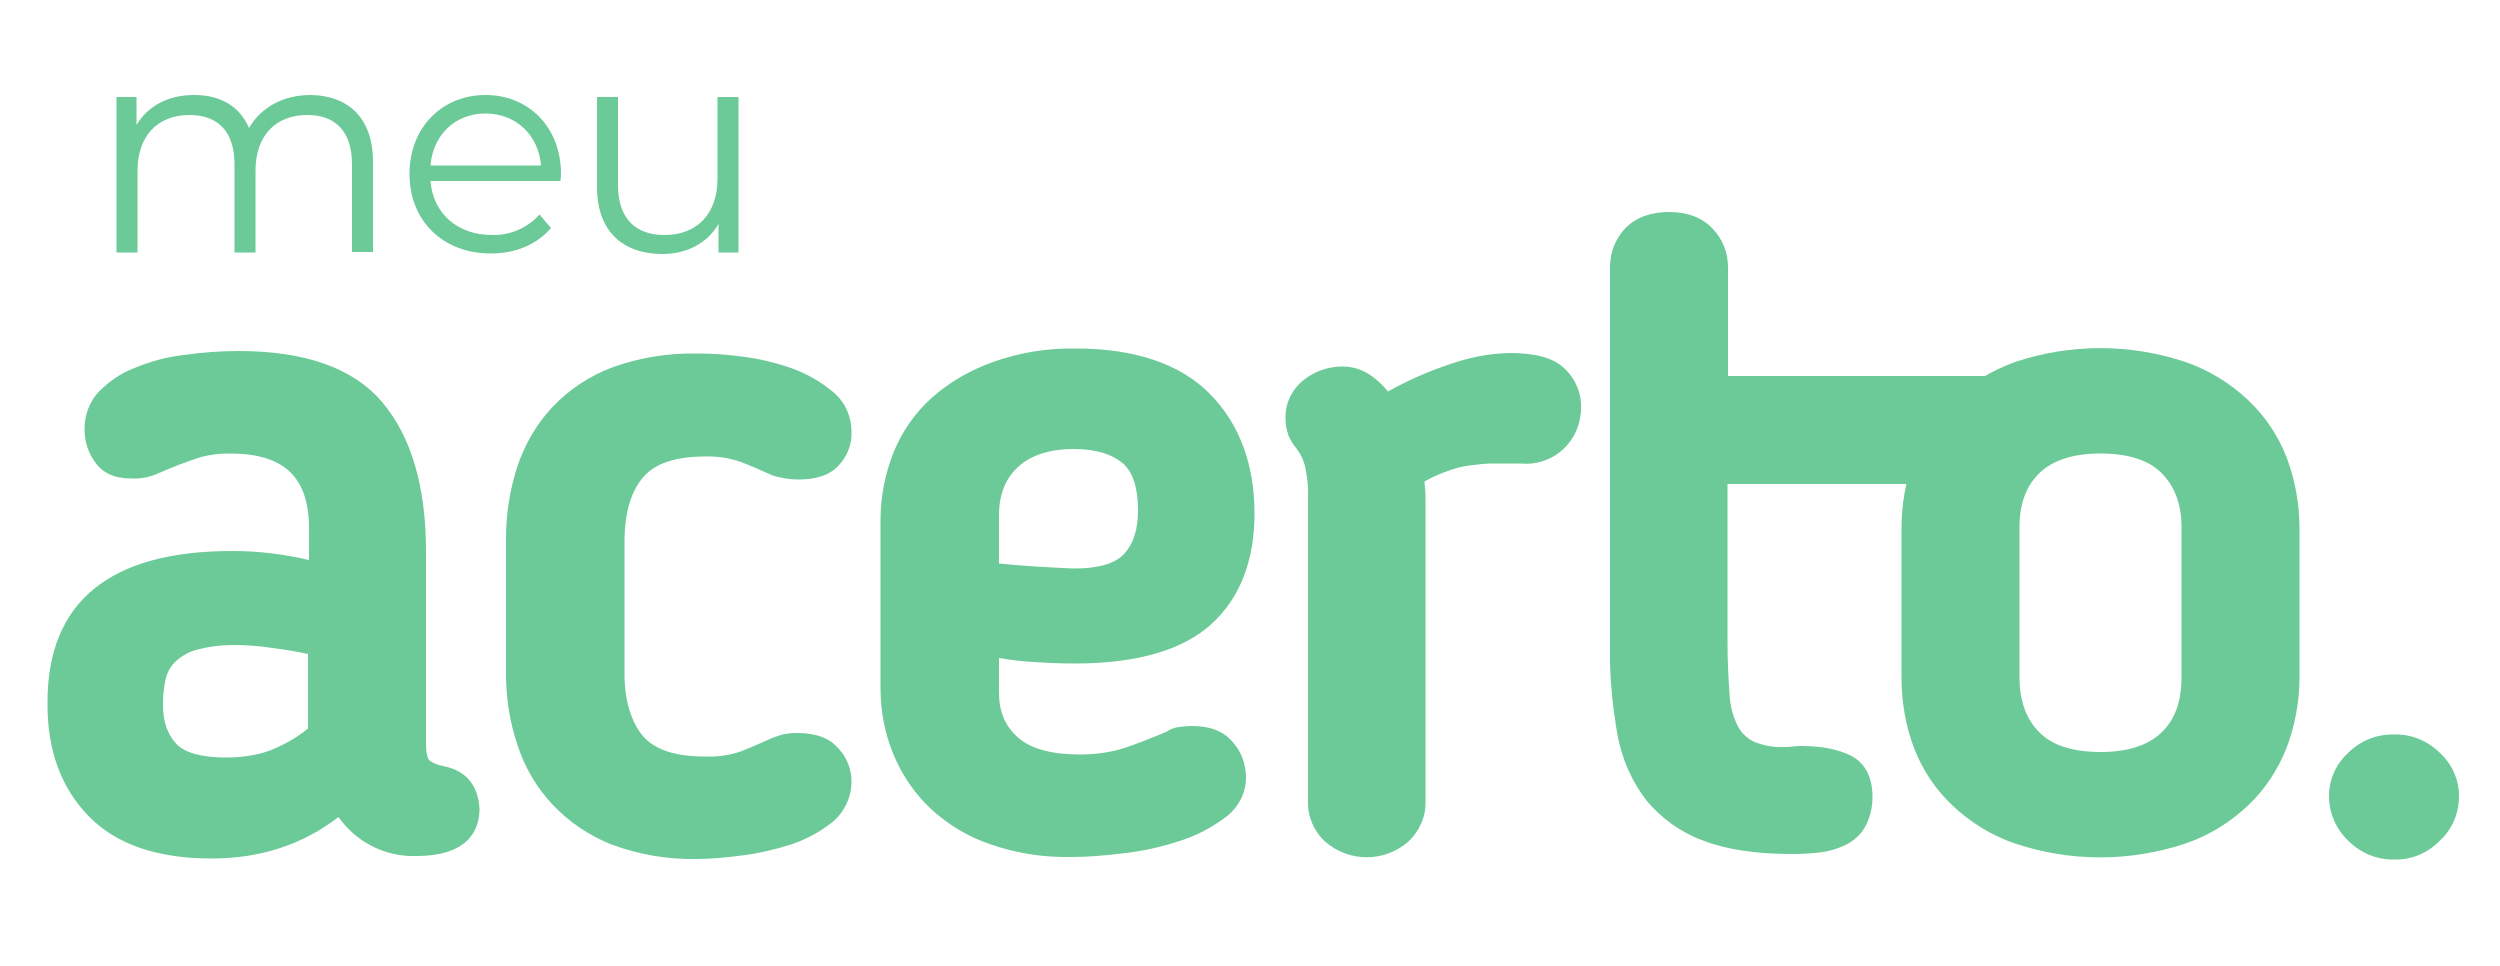
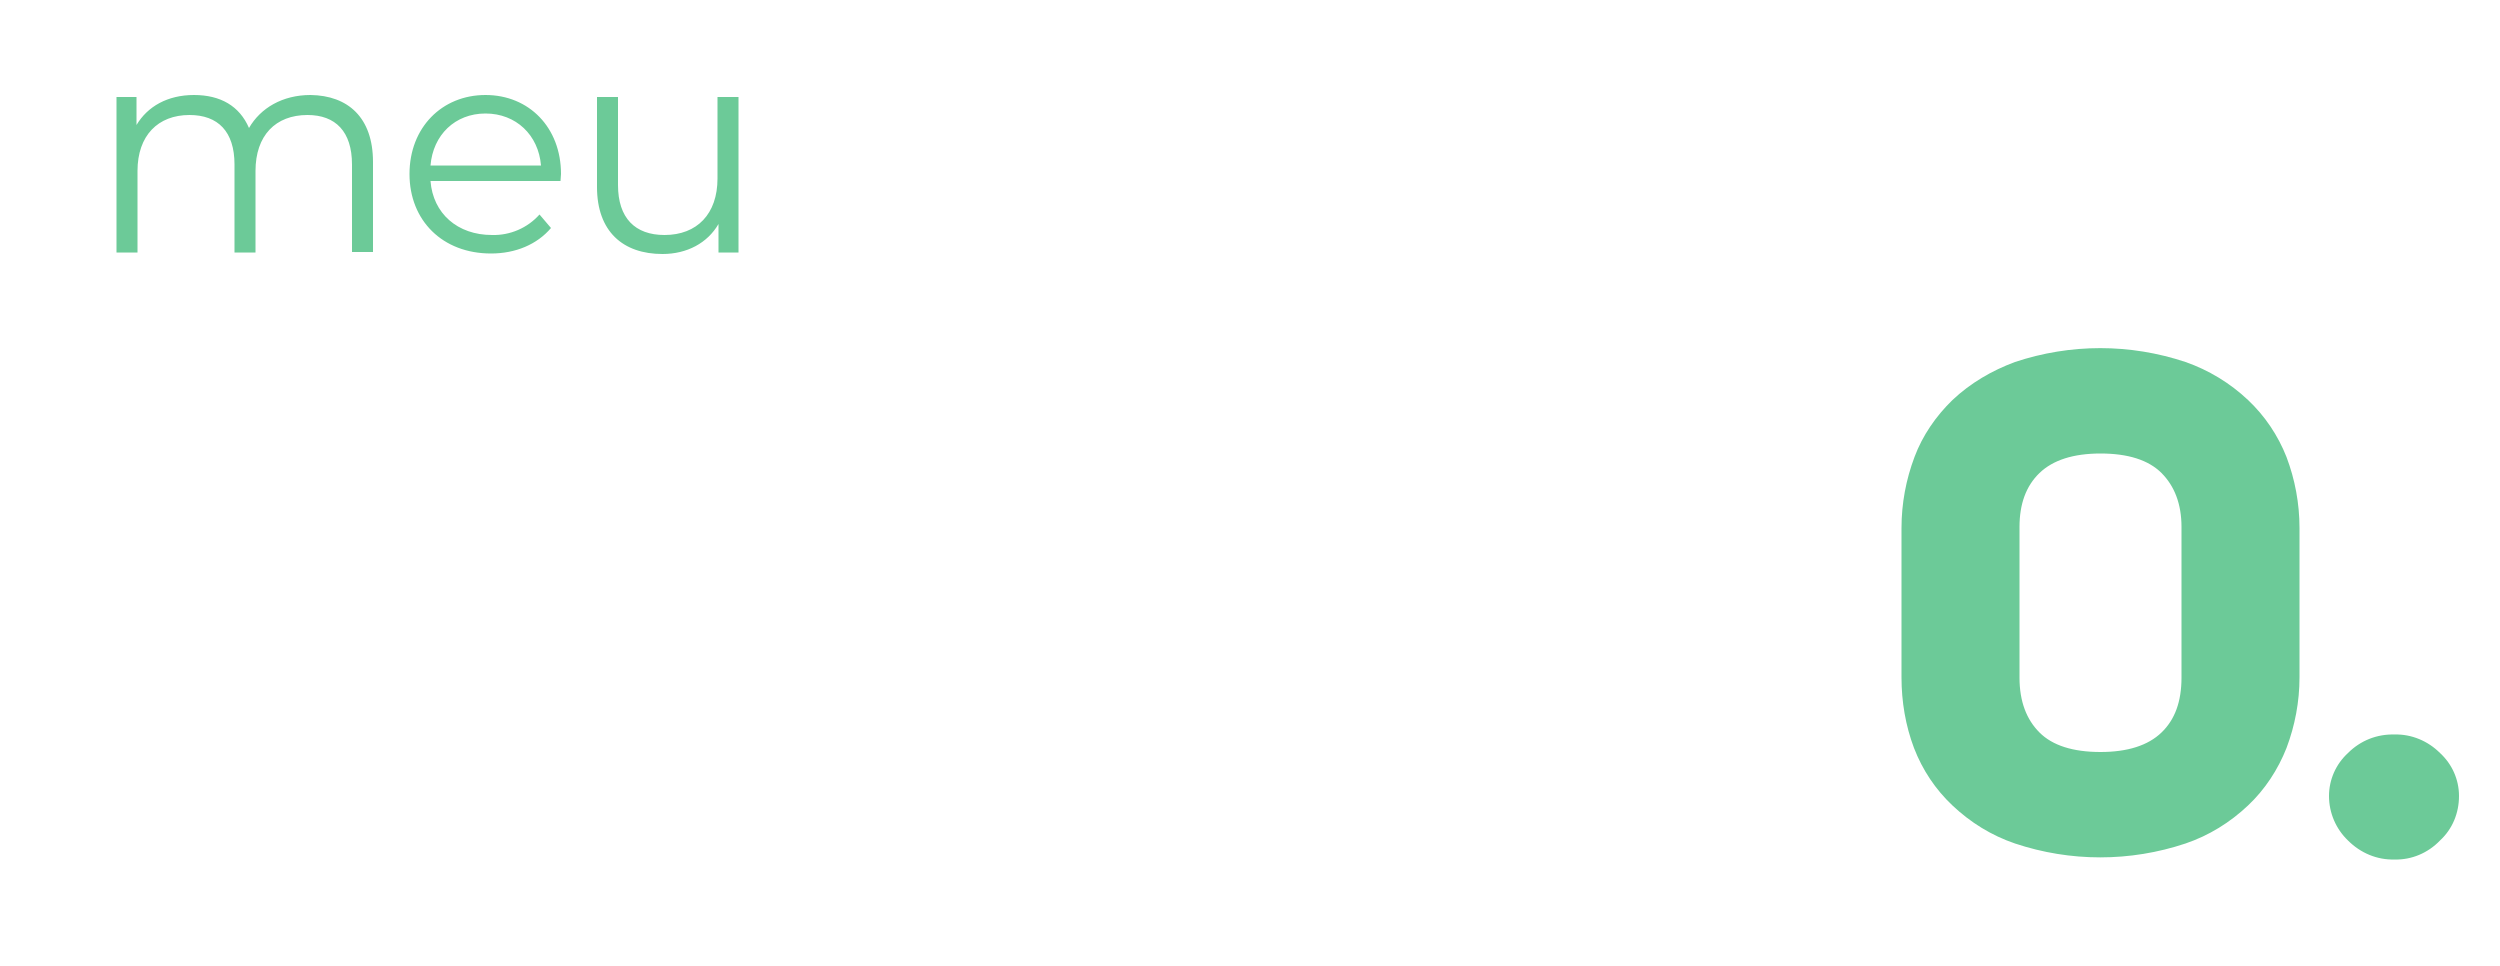
<svg xmlns="http://www.w3.org/2000/svg" version="1.1" id="Camada_1" x="0px" y="0px" viewBox="0 0 500 193.2" style="enable-background:new 0 0 500 193.2;" xml:space="preserve">
  <style type="text/css">
	.st0{fill:#6CCA98;}
</style>
-   <path class="st0" d="M88.6,153.2c-1-0.2-1.9-0.5-2.7-1.1c-0.1-0.1-0.7-0.7-0.7-3.4v-38.4c0-12.9-2.9-22.9-8.7-29.8  S61,70.2,47.7,70.2c-3.7,0-7.4,0.3-11,0.8c-3.4,0.4-6.7,1.3-9.8,2.6c-2.7,1-5.1,2.7-7.1,4.7c-1.9,2-2.9,4.7-2.9,7.5  c0,2.4,0.7,4.7,2.1,6.6c1.5,2.2,3.9,3.3,7.3,3.3c1.9,0.1,3.8-0.3,5.5-1.1l3.6-1.5c1.6-0.6,3.2-1.2,4.8-1.7c1.9-0.5,3.8-0.7,5.8-0.7  c10.8,0,15.8,4.7,15.8,15v6.3c-5.1-1.2-10.2-1.8-15.4-1.8c-24.5,0-36.9,10.2-36.9,30.2v0.6c0,9.2,2.8,16.7,8.3,22.3  c5.5,5.6,13.7,8.4,24.5,8.4c9.8,0,18.3-2.8,25.4-8.3c3.5,5,9.3,8,15.5,7.8c10.5,0,12.7-5.2,12.7-9.5C95.6,157,93.2,154.1,88.6,153.2   M61.6,145.7c-2.3,1.9-4.9,3.3-7.6,4.4c-2.8,1-5.8,1.4-8.8,1.4c-4.8,0-8.2-0.9-9.9-2.7s-2.7-4.3-2.7-7.7v-0.5c0-1.6,0.2-3.2,0.5-4.7  c0.3-1.3,0.9-2.5,1.9-3.5c1.2-1.1,2.6-2,4.2-2.4c2.5-0.7,5-1,7.6-1c2.6,0,5.2,0.2,7.7,0.6c2.4,0.3,4.8,0.7,7.1,1.2L61.6,145.7z   M128.6,95.5c2.3-2.8,6.5-4.2,12.4-4.2c2.4-0.1,4.9,0.3,7.2,1.1c2.1,0.8,4.1,1.7,6.1,2.6l0.2,0.1c1.7,0.5,3.4,0.8,5.2,0.8  c3.8,0,6.5-1,8.2-3c1.6-1.8,2.5-4.1,2.4-6.5c0-3.1-1.3-6.1-3.8-8.1c-2.4-2-5.2-3.6-8.3-4.7c-3.2-1.1-6.5-1.9-9.9-2.3  c-3-0.4-5.9-0.6-8.9-0.6c-5.8-0.1-11.5,0.8-17,2.8c-4.5,1.7-8.6,4.4-11.9,7.9c-3.2,3.4-5.5,7.4-7,11.8c-1.5,4.6-2.3,9.5-2.3,14.4v27  c0,4.9,0.7,9.7,2.3,14.4c1.4,4.4,3.8,8.5,7,11.9c3.3,3.5,7.3,6.2,11.8,8c5.4,2,11.1,3,16.9,2.9c3,0,6.1-0.3,9.1-0.7  c3.4-0.4,6.7-1.2,9.9-2.2c3-1,5.8-2.5,8.3-4.5c2.4-2,3.8-5,3.8-8.1c0-2.4-0.9-4.8-2.6-6.6c-1.8-2.1-4.5-3.1-8.3-3.1  c-1,0-2,0.1-2.9,0.3c-0.6,0.2-1.3,0.4-2.1,0.7l-0.2,0.1c-2,0.9-4,1.8-6.1,2.6c-2.3,0.8-4.8,1.1-7.2,1c-5.9,0-10.1-1.4-12.4-4.2  c-2.3-2.8-3.6-7.1-3.6-12.3v-27C125,102.4,126.2,98.3,128.6,95.5 M206.8,132.4c2.8,0.2,5.6,0.3,8.2,0.3c12.4,0,21.6-2.7,27.3-7.9  c5.7-5.2,8.6-12.7,8.6-22.1c0-9.8-3-17.9-8.9-23.9c-5.9-6-15-9.1-26.8-9.1c-5.7-0.1-11.3,0.8-16.6,2.7c-4.5,1.6-8.7,4-12.3,7.2  c-3.3,3-5.9,6.7-7.6,10.9c-1.7,4.3-2.6,8.9-2.6,13.5v33.5c0,4.6,0.8,9.1,2.6,13.4c1.7,4.1,4.2,7.8,7.5,10.9c3.5,3.2,7.5,5.6,12,7.1  c5.2,1.8,10.6,2.6,16,2.5c3.4,0,6.8-0.3,10.1-0.7c3.8-0.4,7.6-1.2,11.3-2.4c3.3-1,6.5-2.6,9.3-4.7c2.7-1.9,4.4-5,4.3-8.4  c-0.1-2.4-0.9-4.8-2.5-6.6c-1.8-2.3-4.6-3.4-8.3-3.4c-1.1,0-2.1,0.1-3.2,0.3c-0.7,0.2-1.3,0.4-1.8,0.8c-2.8,1.2-5.6,2.3-8.5,3.3  c-2.9,0.9-5.9,1.3-8.9,1.3c-5.6,0-9.8-1.1-12.4-3.4c-2.6-2.3-3.8-5.2-3.8-9v-6.9C202.2,132,204.6,132.3,206.8,132.4 M199.8,112.7  V103c0-4.1,1.3-7.3,3.8-9.6c2.6-2.4,6.4-3.6,11.2-3.6c4.3,0,7.5,1,9.7,2.8c2.2,1.9,3.1,5.1,3.1,9.6c0,3.6-0.9,6.5-2.7,8.5  c-1.8,2-5.1,3-10.1,3C209.8,113.5,204.8,113.2,199.8,112.7 M301.9,70.6c-4.1,0.1-8.2,0.9-12.1,2.3c-4.2,1.4-8.3,3.2-12.2,5.4  c-1-1.2-2.1-2.3-3.4-3.2c-1.7-1.2-3.7-1.8-5.7-1.8c-2.9,0-5.7,1-7.9,2.8c-2.3,1.9-3.6,4.7-3.5,7.6c0,1.2,0.2,2.3,0.6,3.4  c0.4,0.9,0.9,1.8,1.6,2.6c0.9,1.2,1.5,2.5,1.8,4c0.4,2,0.6,4,0.5,6.1v60.5c-0.1,3,1.2,6,3.4,8c4.8,4.2,11.9,4.2,16.7,0  c2.2-2.1,3.5-5,3.4-8V99.7c0-0.7,0-1.4-0.1-2.1c0-0.4-0.1-0.9-0.1-1.3c1.4-0.8,2.9-1.5,4.4-2c1.5-0.6,3-1,4.6-1.2  c1.5-0.2,3.1-0.4,4.7-0.4h5.5c6,0.6,11.3-3.7,12-9.7c0.1-0.5,0.1-1,0.1-1.5c0.1-2.9-1.1-5.7-3.2-7.7  C310.8,71.6,307.2,70.6,301.9,70.6 M370.3,151.2c-2.5-1.3-5.8-2-10.1-2c-0.4,0-1,0-1.7,0.1c-0.6,0.1-1.1,0.1-1.7,0.1  c-2.1,0.1-4.2-0.3-6.1-1.1c-1.4-0.7-2.5-1.8-3.2-3.2c-1-2-1.5-4.2-1.6-6.4c-0.2-2.8-0.4-6.3-0.4-10.4V96.8h53.7  c2.9,0.1,5.8-1.1,7.9-3.1c2.2-1.9,3.4-4.7,3.4-7.6c0.1-2.9-1.2-5.8-3.3-7.8c-2.1-2-5-3.1-7.9-3.1h-53.7V53.4c0-2.9-1.1-5.6-3.1-7.7  c-2.1-2.2-5-3.3-8.7-3.3s-6.6,1.1-8.7,3.2c-2,2.1-3.1,4.9-3.1,7.8v76.2c-0.1,5.8,0.5,11.7,1.5,17.4c0.9,4.8,2.8,9.2,5.8,13.1  c3,3.6,6.9,6.4,11.3,8c4.6,1.8,10.6,2.7,17.7,2.7c1.9,0,3.7-0.1,5.6-0.3c1.8-0.2,3.5-0.7,5.2-1.5c1.6-0.8,3-2,3.9-3.6  c1-1.8,1.5-3.9,1.5-6C374.5,155.5,373.1,152.7,370.3,151.2" />
  <path class="st0" d="M457.3,91.4c-1.7-4.3-4.3-8.2-7.7-11.4c-3.6-3.4-7.9-6-12.5-7.6c-11.1-3.7-23-3.7-34.1,0  c-4.6,1.7-8.9,4.2-12.5,7.6c-3.3,3.2-6,7.1-7.6,11.4c-1.7,4.5-2.6,9.3-2.6,14.2v29.9c0,4.8,0.8,9.6,2.5,14.1  c1.7,4.4,4.3,8.3,7.7,11.5c3.6,3.4,7.8,6,12.5,7.6c11.1,3.7,23,3.7,34.1,0c4.7-1.6,8.9-4.2,12.5-7.6c3.4-3.2,6-7.2,7.7-11.5  c1.7-4.5,2.6-9.3,2.6-14.1v-29.9C459.9,100.7,459,95.9,457.3,91.4 M436.3,105.4v30.1c0,4.8-1.3,8.4-4,11c-2.7,2.6-6.8,3.9-12.2,3.9  c-5.5,0-9.6-1.3-12.2-3.9s-4-6.2-4-11v-30.1c0-4.6,1.3-8.2,4-10.8c2.7-2.6,6.8-3.9,12.2-3.9c5.5,0,9.6,1.3,12.2,3.9  C434.9,97.2,436.3,100.8,436.3,105.4 M491.8,159.2c0,3.4-1.3,6.6-3.8,8.9c-2.4,2.5-5.7,3.9-9.1,3.8c-3.5,0.1-6.8-1.3-9.3-3.8  c-2.4-2.3-3.8-5.5-3.8-8.9c0-3.3,1.4-6.4,3.8-8.6c2.5-2.5,5.8-3.8,9.3-3.7c3.4-0.1,6.7,1.3,9.1,3.7  C490.4,152.8,491.8,155.9,491.8,159.2 M74.6,32.4v18h-4.2V32.9c0-6.6-3.3-9.9-8.9-9.9c-6.4,0-10.4,4.1-10.4,11.2v16.3h-4.2V32.9  c0-6.6-3.3-9.9-9-9.9c-6.3,0-10.4,4.1-10.4,11.2v16.3h-4.2V19.4h4V25c2.2-3.7,6.2-6,11.5-6s9.1,2.2,11,6.6c2.3-4,6.7-6.6,12.3-6.6  C69.6,19.1,74.6,23.5,74.6,32.4z M112.1,36.2h-26c0.5,6.5,5.4,10.8,12.3,10.8c3.6,0.1,7.1-1.4,9.5-4.1l2.3,2.7  c-2.8,3.3-7.1,5.1-12,5.1c-9.7,0-16.3-6.6-16.3-15.9s6.5-15.8,15.2-15.8s15.1,6.5,15.1,15.8C112.2,35.3,112.1,35.7,112.1,36.2z   M86.1,33.1h22.1c-0.5-6.1-5-10.4-11.1-10.4S86.6,27,86.1,33.1z M147.7,19.4v31.1h-4v-5.7c-2.2,3.8-6.3,6-11.2,6  c-7.9,0-13.1-4.5-13.1-13.4v-18h4.2V37c0,6.6,3.4,10,9.3,10c6.5,0,10.6-4.2,10.6-11.3V19.4H147.7z" />
</svg>